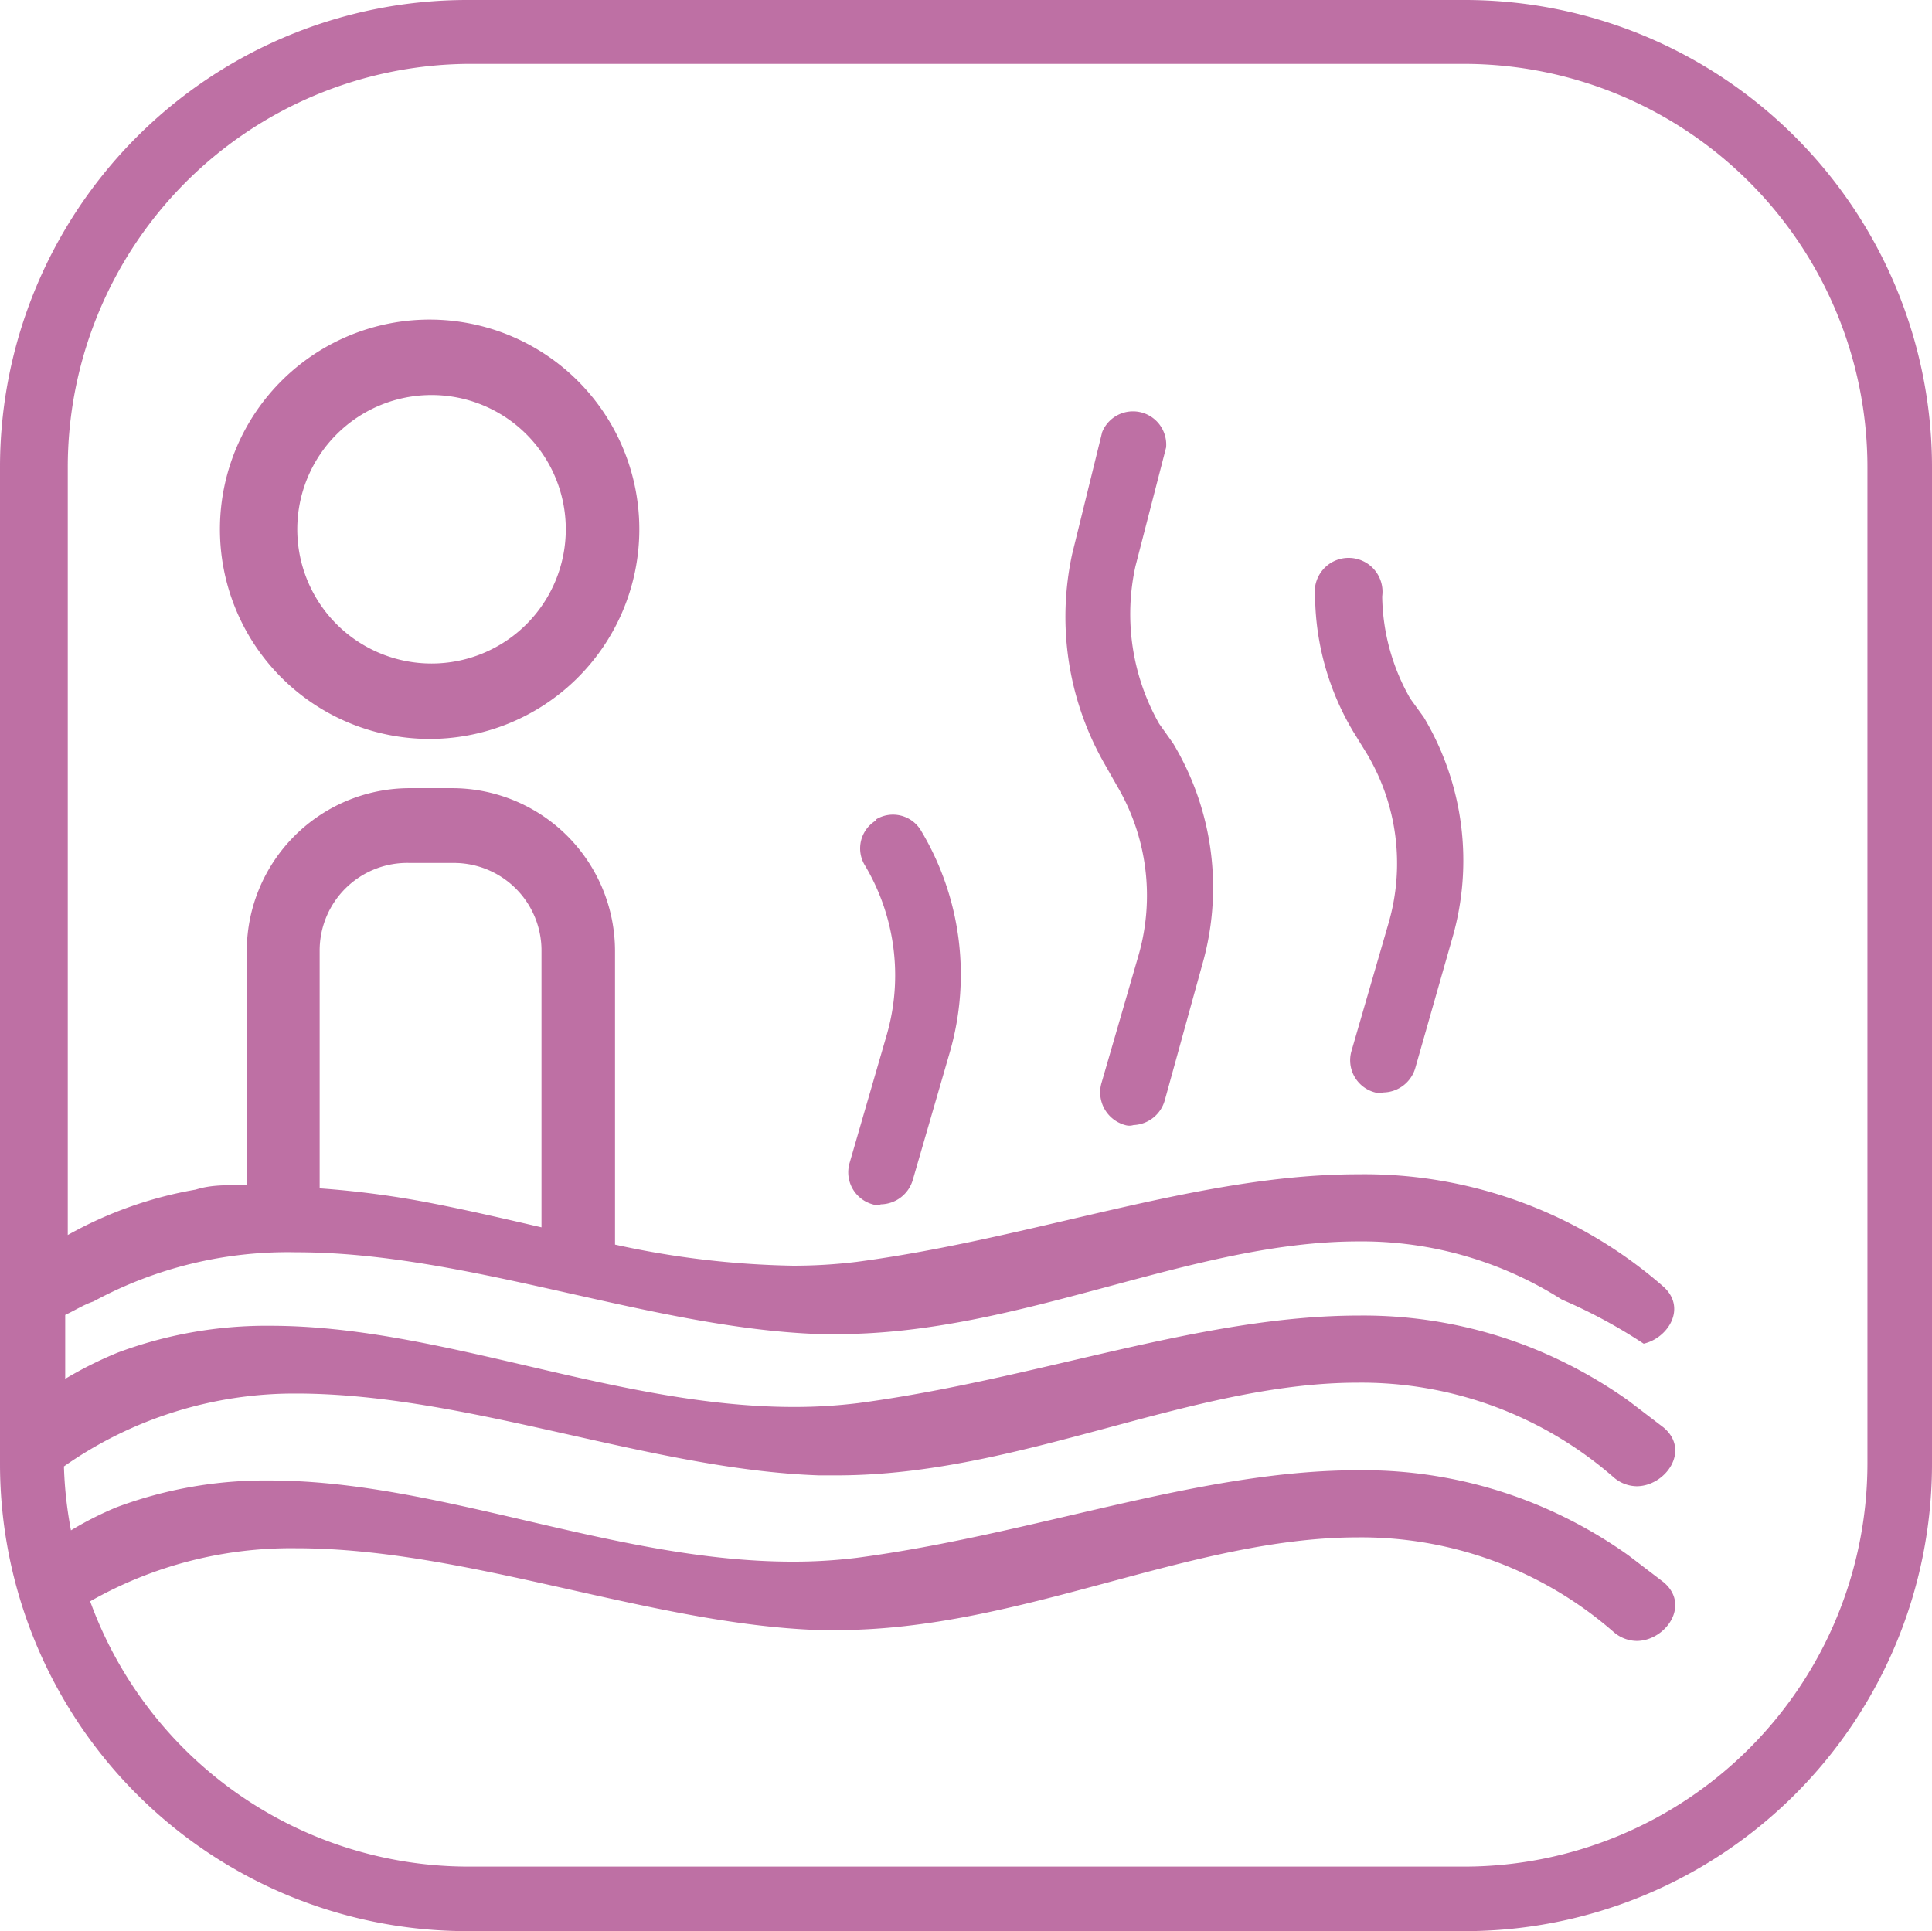
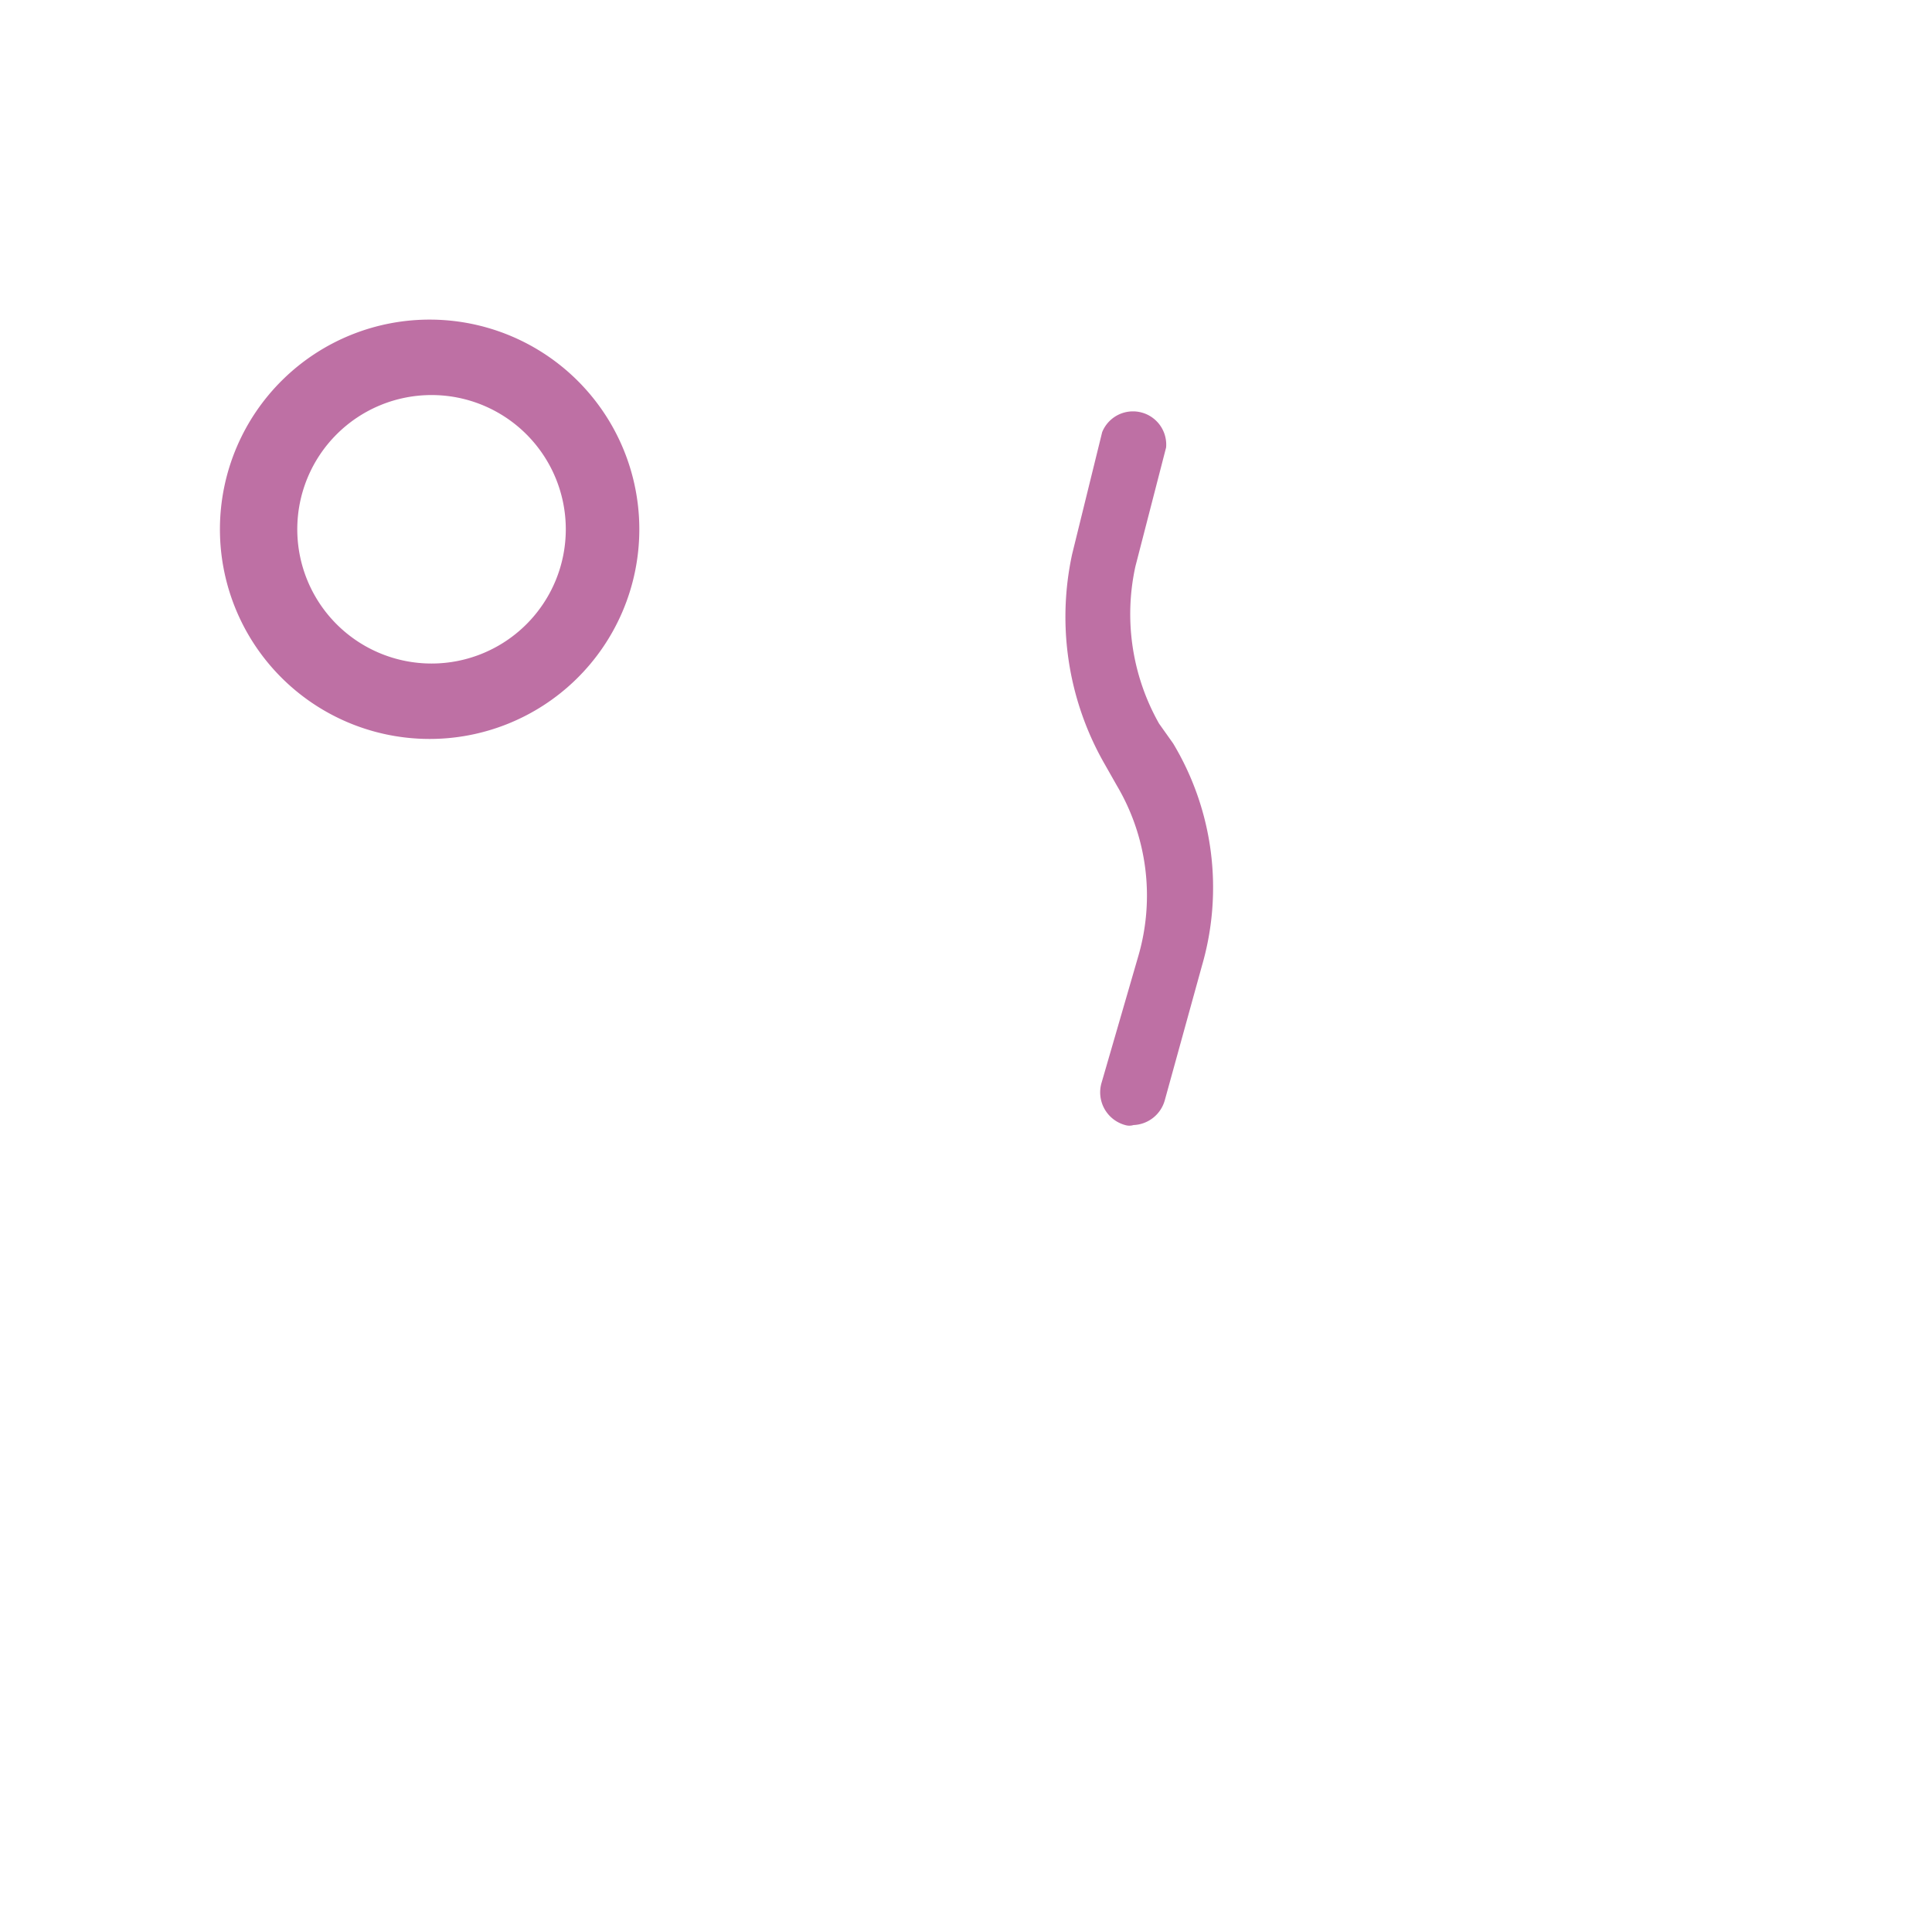
<svg xmlns="http://www.w3.org/2000/svg" viewBox="0 0 30.22 30.21">
  <defs>
    <style>.cls-1{opacity:0.7;}.cls-2{fill:#a2337e;}</style>
  </defs>
  <title>Asset 7</title>
  <g id="Layer_2" data-name="Layer 2">
    <g id="Layer_1-2" data-name="Layer 1">
      <g class="cls-1">
        <path class="cls-2" d="M6.75,5A3.28,3.28,0,1,0,10,8.31,3.28,3.28,0,0,0,6.75,5m0,5.38a2.1,2.1,0,1,1,2.1-2.1,2.1,2.1,0,0,1-2.1,2.1" />
-         <path class="cls-2" d="M22.06,10.93a3.3,3.3,0,0,1-.44-1.6.53.53,0,1,0-1.05,0,4.22,4.22,0,0,0,.6,2.12l.21.34a3.35,3.35,0,0,1,.34,2.65l-.58,2a.52.52,0,0,0,.37.65.21.21,0,0,0,.13,0,.53.53,0,0,0,.5-.39l.57-2a4.37,4.37,0,0,0-.44-3.48Z" />
        <path class="cls-2" d="M18.13,11.32a3.48,3.48,0,0,1-.37-2.46L18.24,7a.52.52,0,0,0-1-.24l-.47,1.91a4.63,4.63,0,0,0,.49,3.25l.21.37a3.38,3.38,0,0,1,.34,2.65l-.58,2a.53.53,0,0,0,.37.66.22.22,0,0,0,.13,0,.53.53,0,0,0,.49-.39l.58-2.1a4.38,4.38,0,0,0-.45-3.48Z" />
-         <path class="cls-2" d="M13.71,12.83a.51.51,0,0,0-.18.71,3.36,3.36,0,0,1,.34,2.65l-.58,2a.52.52,0,0,0,.36.65.2.2,0,0,0,.13,0,.53.53,0,0,0,.5-.39l.58-2A4.38,4.38,0,0,0,14.41,13a.51.51,0,0,0-.71-.18" />
-         <path class="cls-2" d="M22.91,0H7.31A7.31,7.31,0,0,0,0,7.31V22.9a7.31,7.31,0,0,0,7.31,7.31H22.91a7.31,7.31,0,0,0,7.31-7.31V7.31A7.31,7.31,0,0,0,22.91,0m6.3,22.9a6.31,6.31,0,0,1-6.3,6.3H7.31a6.3,6.3,0,0,1-5.9-4.15,6.36,6.36,0,0,1,3.22-.83c2.68,0,5.54,1.19,8.18,1.28h.28c2.87,0,5.52-1.45,8.15-1.45a6,6,0,0,1,4,1.48.56.56,0,0,0,.36.14c.45,0,.85-.56.42-.92l-.55-.42a7.26,7.26,0,0,0-1.45-.8A7.11,7.11,0,0,0,21.24,23c-2.49,0-5.05,1-7.84,1.37a8.18,8.18,0,0,1-1,.06c-2.79,0-5.52-1.27-8.19-1.27a6.64,6.64,0,0,0-2.39.42,5.28,5.28,0,0,0-.71.36,6.32,6.32,0,0,1-.11-1v0A6.27,6.27,0,0,1,4.63,21.8c2.68,0,5.54,1.19,8.18,1.28h.28c2.87,0,5.52-1.45,8.15-1.45a6,6,0,0,1,4,1.48.56.56,0,0,0,.36.14c.45,0,.85-.56.42-.92l-.55-.42a7.35,7.35,0,0,0-1.45-.8,7.11,7.11,0,0,0-2.76-.53c-2.49,0-5.05,1-7.84,1.37a8.2,8.2,0,0,1-1,.06c-2.79,0-5.52-1.27-8.19-1.27a6.64,6.64,0,0,0-2.39.42,6.14,6.14,0,0,0-.82.41v-1c.15-.07.29-.16.44-.21a6.38,6.38,0,0,1,3.18-.77c2.68,0,5.54,1.19,8.18,1.28h.28c2.87,0,5.52-1.45,8.15-1.45a5.83,5.83,0,0,1,3.18.91,8.15,8.15,0,0,1,1.28.69c.39-.09.68-.57.3-.9a7.1,7.1,0,0,0-4.77-1.75c-2.49,0-5.05,1-7.84,1.37a8.2,8.2,0,0,1-1,.06,14,14,0,0,1-2.78-.33V14.87a2.55,2.55,0,0,0-2.54-2.54H6.41a2.55,2.55,0,0,0-2.55,2.54v3.67H3.72c-.22,0-.44,0-.66.07a6.26,6.26,0,0,0-2,.71v-12A6.31,6.31,0,0,1,7.31,1H22.91a6.31,6.31,0,0,1,6.3,6.3ZM5,18.59V14.87A1.37,1.37,0,0,1,6.41,13.5h.69a1.37,1.37,0,0,1,1.37,1.37V19.2c-.56-.13-1.12-.26-1.68-.37A14.48,14.48,0,0,0,5,18.59" />
      </g>
    </g>
  </g>
</svg>